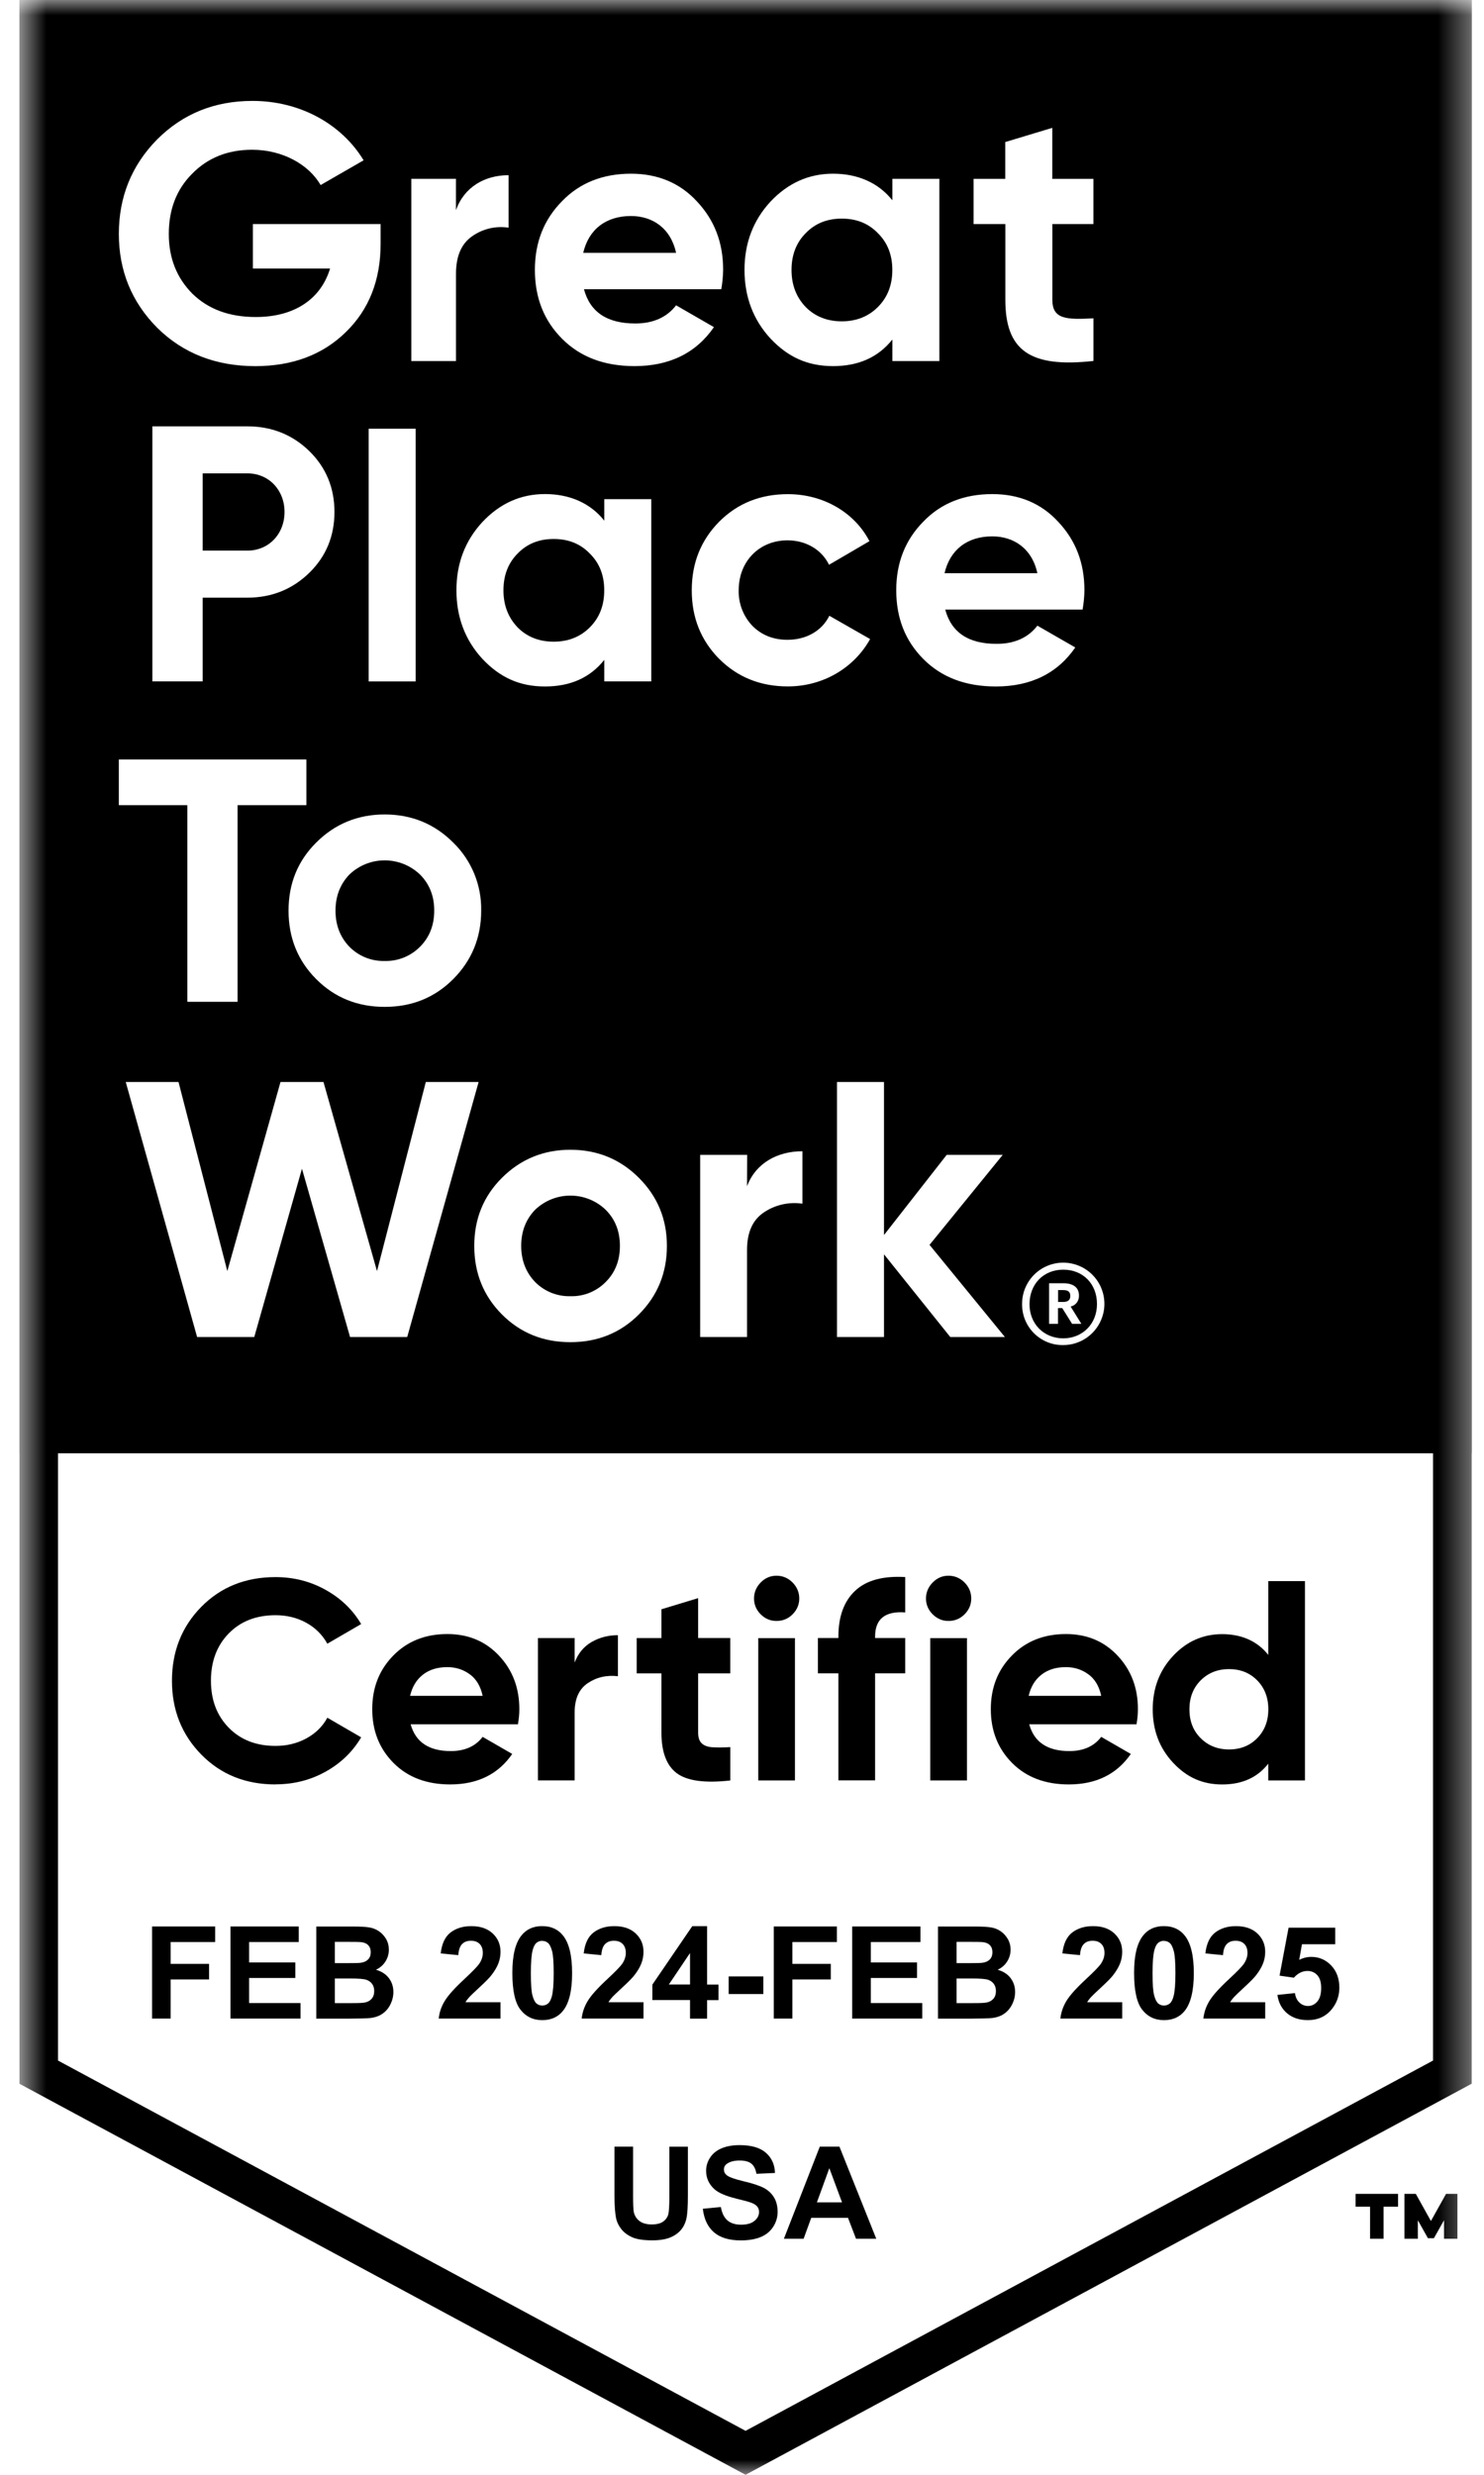
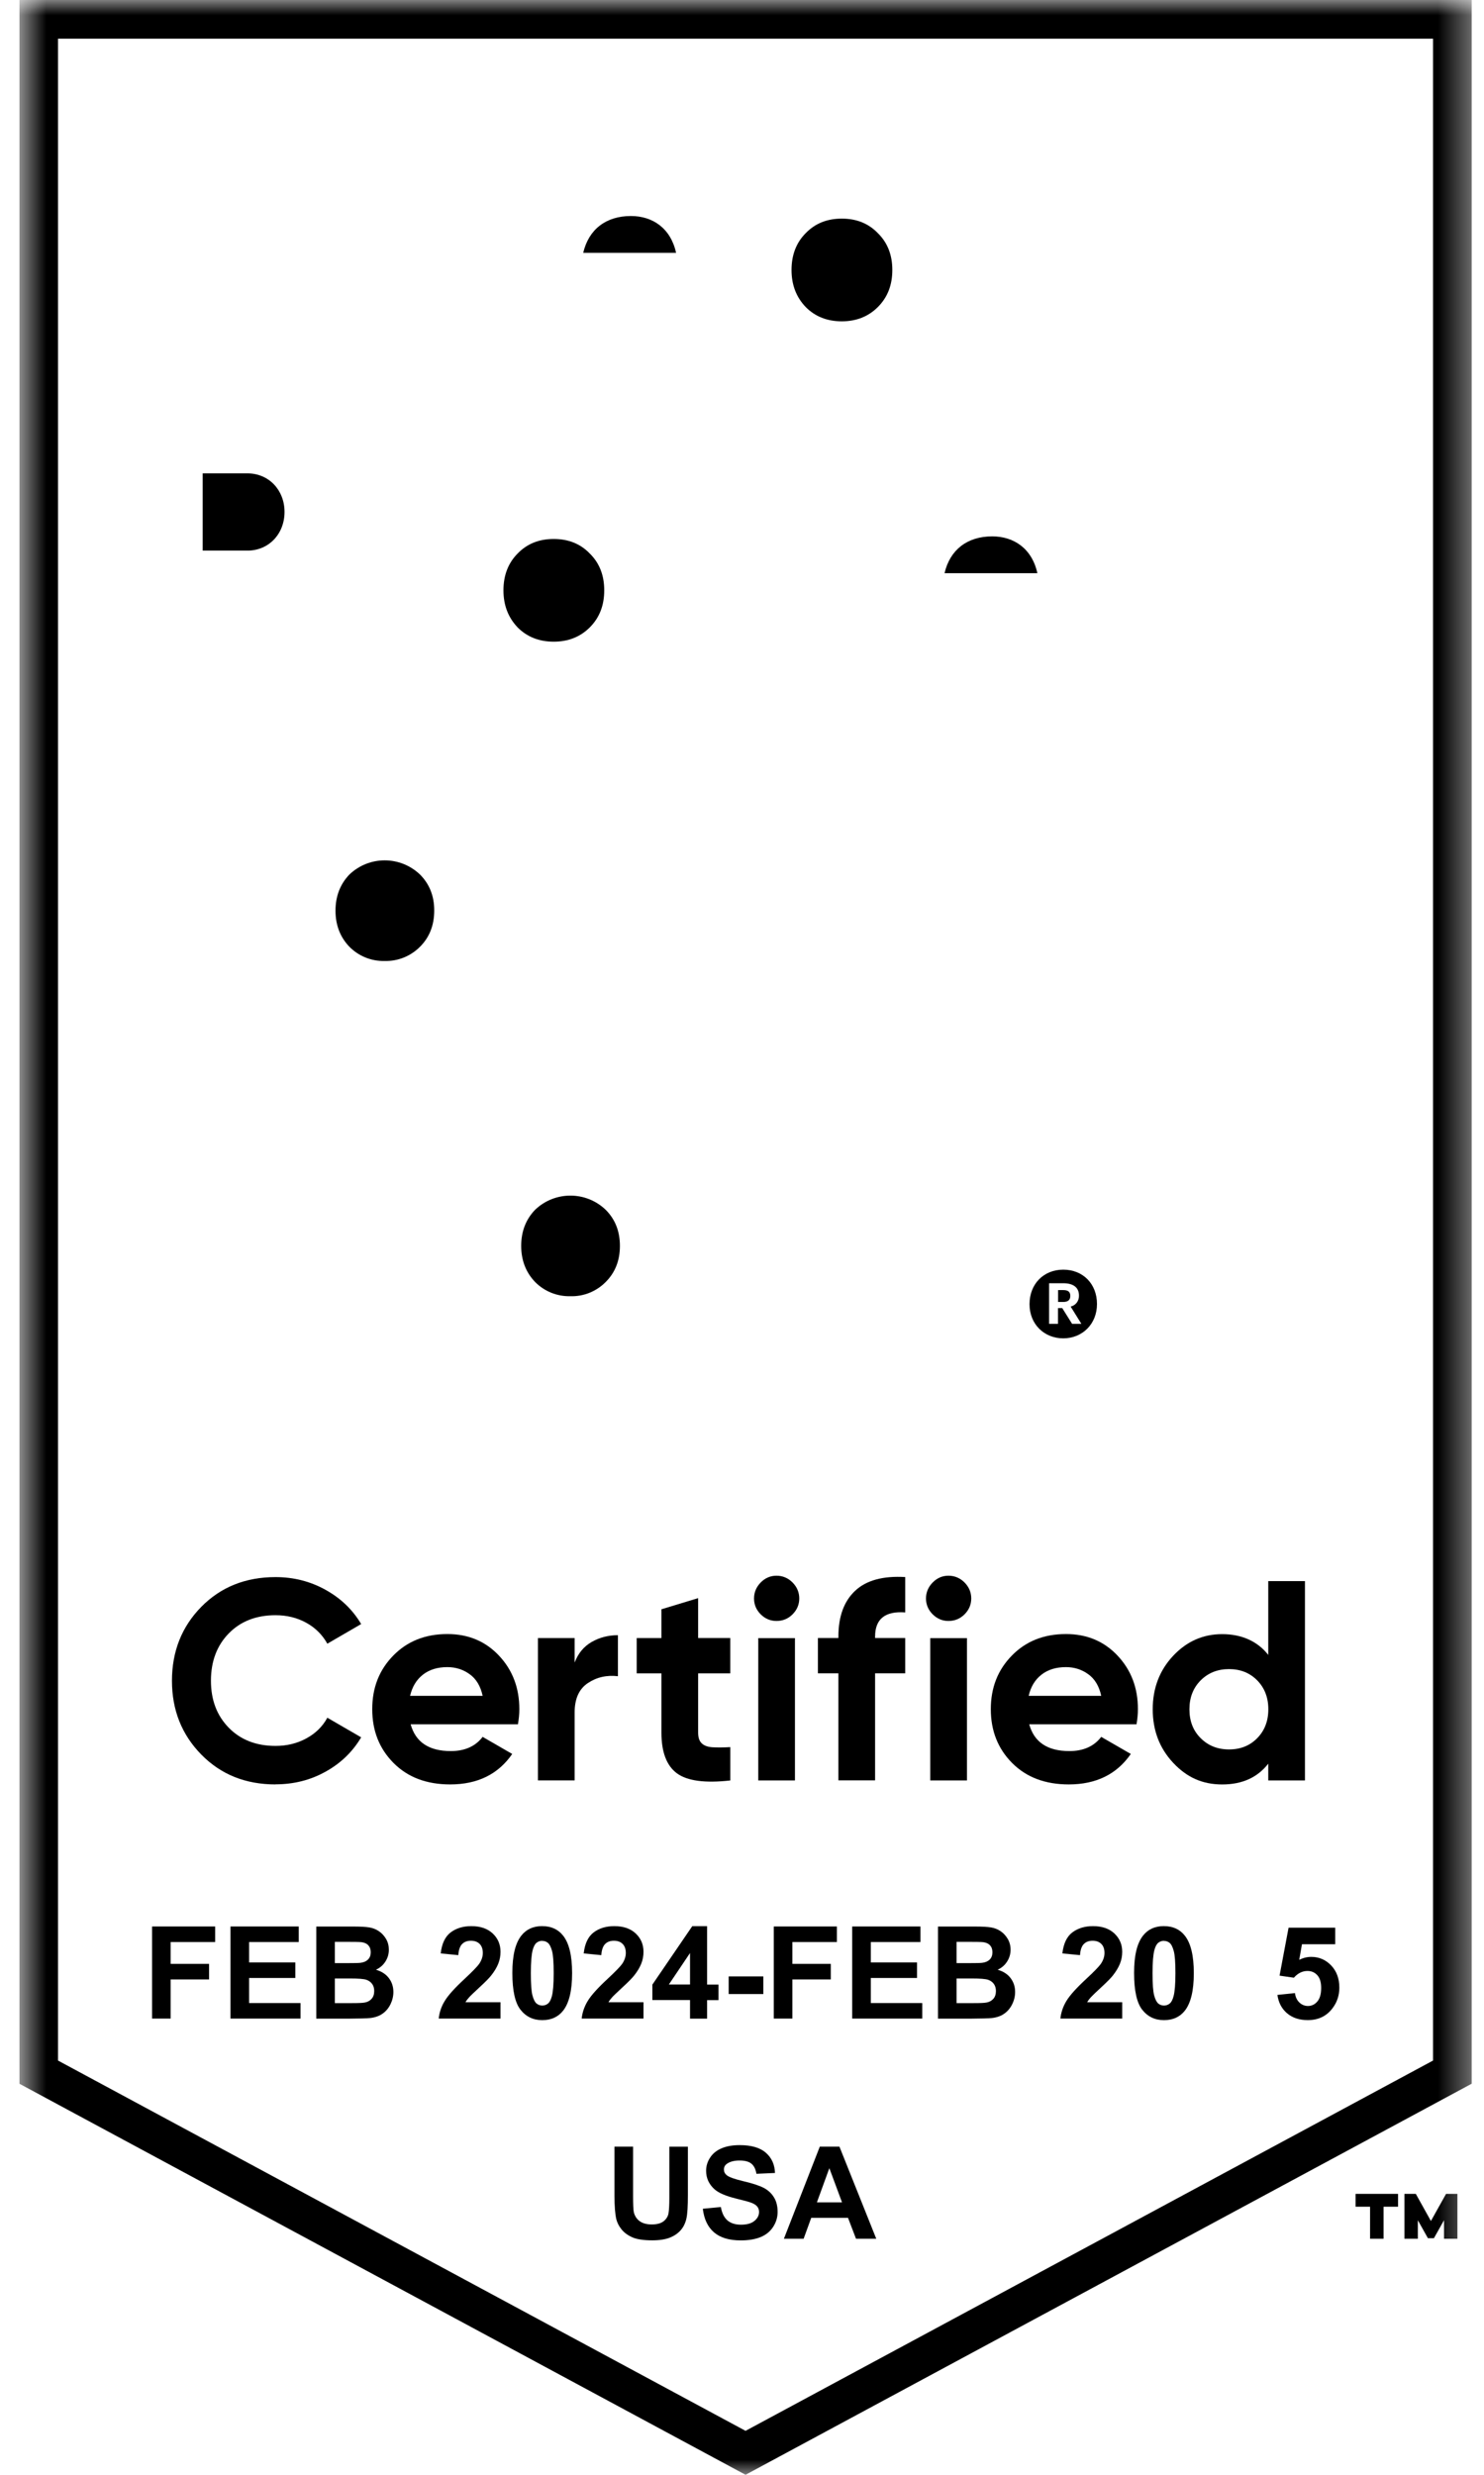
<svg xmlns="http://www.w3.org/2000/svg" width="48" height="80" viewBox="0 0 48 80" fill="none">
  <g clip-path="url(#clip0_2232_938)">
    <mask id="mask0_2232_938" style="mask-type:luminance" maskUnits="userSpaceOnUse" x="0" y="0" width="48" height="80">
      <path d="M47.625 0H0.625V80H47.625V0Z" fill="white" style="fill:white;fill-opacity:1;" />
    </mask>
    <g mask="url(#mask0_2232_938)">
      <path d="M46.352 1.251V66.609L24.115 78.579L1.876 66.609V1.251H46.352ZM47.603 0H0.625V67.357L24.115 80L47.603 67.357V0Z" fill="#333333" style="fill:#333333;fill:color(display-p3 0.2 0.2 0.2);fill-opacity:1;" />
      <path d="M20.408 6.983C21.105 6.983 21.692 7.372 21.868 8.173H18.864C19.041 7.419 19.595 6.983 20.408 6.983Z" fill="#333333" style="fill:#333333;fill:color(display-p3 0.2 0.2 0.2);fill-opacity:1;" />
      <path d="M27.227 10.387C27.696 10.387 28.085 10.234 28.393 9.927C28.712 9.608 28.862 9.21 28.862 8.726C28.862 8.243 28.709 7.846 28.393 7.536C28.087 7.219 27.699 7.067 27.227 7.067C26.754 7.067 26.367 7.221 26.062 7.536C25.755 7.843 25.602 8.242 25.602 8.726C25.602 9.211 25.755 9.607 26.062 9.927C26.367 10.234 26.756 10.387 27.227 10.387Z" fill="#333333" style="fill:#333333;fill:color(display-p3 0.2 0.2 0.2);fill-opacity:1;" />
      <path d="M8.002 17.799C8.698 17.799 9.203 17.256 9.203 16.549C9.203 15.842 8.696 15.302 8.002 15.302H6.556V17.799H8.002Z" fill="#333333" style="fill:#333333;fill:color(display-p3 0.2 0.2 0.2);fill-opacity:1;" />
      <path d="M17.909 20.743C18.378 20.743 18.767 20.589 19.075 20.283C19.394 19.964 19.544 19.565 19.544 19.082C19.544 18.599 19.391 18.202 19.075 17.892C18.769 17.575 18.381 17.423 17.909 17.423C17.437 17.423 17.049 17.576 16.744 17.892C16.438 18.199 16.284 18.597 16.284 19.082C16.284 19.567 16.438 19.962 16.744 20.283C17.049 20.589 17.438 20.743 17.909 20.743Z" fill="#333333" style="fill:#333333;fill:color(display-p3 0.2 0.2 0.2);fill-opacity:1;" />
      <path d="M33.554 18.529C33.378 17.728 32.791 17.339 32.094 17.339C31.281 17.339 30.727 17.775 30.551 18.529H33.554Z" fill="#333333" style="fill:#333333;fill:color(display-p3 0.2 0.2 0.2);fill-opacity:1;" />
      <path d="M12.443 31.064C12.871 31.076 13.284 30.909 13.586 30.604C13.892 30.298 14.044 29.909 14.045 29.438C14.047 28.967 13.892 28.578 13.586 28.271C12.946 27.659 11.939 27.659 11.3 28.271C11.006 28.578 10.852 28.967 10.852 29.438C10.852 29.909 11.006 30.298 11.3 30.604C11.601 30.909 12.014 31.076 12.443 31.064Z" fill="#333333" style="fill:#333333;fill:color(display-p3 0.2 0.2 0.2);fill-opacity:1;" />
      <path d="M18.45 41.901C18.879 41.914 19.291 41.746 19.592 41.441C19.898 41.135 20.051 40.747 20.051 40.275C20.051 39.803 19.898 39.415 19.592 39.109C18.954 38.496 17.945 38.496 17.306 39.109C17.012 39.415 16.858 39.803 16.858 40.273C16.858 40.744 17.012 41.133 17.306 41.44C17.607 41.746 18.022 41.912 18.45 41.901Z" fill="#333333" style="fill:#333333;fill:color(display-p3 0.2 0.2 0.2);fill-opacity:1;" />
      <path d="M34.619 41.895C34.619 42.022 34.541 42.087 34.391 42.087H34.224V41.703H34.391C34.535 41.703 34.619 41.751 34.619 41.889V41.895Z" fill="#333333" style="fill:#333333;fill:color(display-p3 0.2 0.2 0.2);fill-opacity:1;" />
      <path fill-rule="evenodd" clip-rule="evenodd" d="M34.391 41.043C35.027 41.043 35.482 41.5 35.482 42.153C35.482 42.808 35.002 43.263 34.391 43.263C33.78 43.263 33.3 42.813 33.3 42.159C33.3 41.506 33.755 41.043 34.391 41.043ZM34.396 41.482H33.933V42.794H34.221V42.285H34.358L34.677 42.794H34.977L34.63 42.236C34.793 42.2 34.905 42.051 34.899 41.884V41.878C34.899 41.609 34.702 41.482 34.396 41.482Z" fill="#333333" style="fill:#333333;fill:color(display-p3 0.2 0.2 0.2);fill-opacity:1;" />
-       <path fill-rule="evenodd" clip-rule="evenodd" d="M0.625 0H47.603V46.978H0.625V0ZM11.181 10.74C11.934 10.012 12.311 9.056 12.311 7.879V7.244H8.18V8.681H10.676C10.38 9.66 9.533 10.248 8.273 10.248C7.425 10.248 6.742 10.001 6.223 9.494C5.719 8.986 5.46 8.351 5.46 7.562C5.46 6.772 5.707 6.125 6.213 5.618C6.72 5.1 7.367 4.841 8.157 4.841C9.134 4.841 9.982 5.312 10.371 5.982L11.761 5.182C11.054 4.015 9.711 3.262 8.168 3.262C6.942 3.262 5.918 3.673 5.081 4.509C4.256 5.346 3.844 6.369 3.844 7.56C3.844 8.751 4.257 9.763 5.089 10.6C5.927 11.425 6.987 11.836 8.26 11.836C9.452 11.836 10.434 11.471 11.181 10.74ZM14.748 6.794C15.016 6.04 15.687 5.663 16.45 5.663V7.36C16.033 7.296 15.607 7.397 15.263 7.643C14.916 7.89 14.749 8.289 14.749 8.856V11.671H13.304V5.781H14.748V6.794ZM20.548 10.457C19.642 10.457 19.088 10.093 18.888 9.35V9.349H23.33C23.366 9.142 23.386 8.934 23.39 8.725C23.39 7.841 23.108 7.111 22.542 6.511C21.988 5.909 21.269 5.615 20.409 5.615C19.502 5.615 18.749 5.91 18.172 6.511C17.595 7.099 17.301 7.829 17.301 8.725C17.301 9.621 17.592 10.362 18.181 10.951C18.769 11.541 19.548 11.835 20.525 11.835C21.655 11.835 22.515 11.411 23.092 10.575L21.868 9.869C21.573 10.257 21.125 10.457 20.548 10.457ZM28.864 5.781H30.384V11.671H28.864V10.975C28.404 11.552 27.768 11.835 26.944 11.835C26.119 11.835 25.483 11.541 24.917 10.939C24.364 10.338 24.081 9.596 24.081 8.725C24.081 7.854 24.364 7.122 24.917 6.522C25.483 5.921 26.154 5.615 26.944 5.615C27.733 5.615 28.404 5.898 28.864 6.475V5.781ZM34.038 7.243H35.367V5.782H34.036V4.133L32.515 4.592V5.782H31.491V7.243H32.518V9.688C32.518 11.302 33.282 11.902 35.368 11.668V10.29C34.497 10.335 34.038 10.326 34.038 9.69V7.243ZM8.002 13.782C8.792 13.782 9.462 14.054 10.005 14.582C10.546 15.112 10.818 15.772 10.818 16.549C10.818 17.326 10.548 17.986 10.005 18.516C9.462 19.046 8.792 19.32 8.002 19.32H6.556V22.026H4.928V13.782H8.002ZM11.925 13.858H13.445V22.028H11.925V13.858ZM19.546 16.136H21.066V22.026H19.546V21.331C19.087 21.908 18.45 22.191 17.626 22.191C16.802 22.191 16.166 21.897 15.6 21.295C15.046 20.694 14.763 19.951 14.763 19.081C14.763 18.21 15.046 17.478 15.6 16.878C16.166 16.277 16.836 15.971 17.626 15.971C18.416 15.971 19.087 16.254 19.546 16.831V16.136ZM22.375 19.082C22.375 19.966 22.67 20.696 23.258 21.296L23.257 21.293C23.857 21.895 24.603 22.189 25.483 22.189C26.625 22.189 27.627 21.589 28.144 20.658L26.825 19.905C26.589 20.388 26.084 20.682 25.471 20.682C25.011 20.682 24.634 20.529 24.34 20.235C24.043 19.925 23.882 19.509 23.893 19.081C23.893 18.138 24.565 17.467 25.472 17.467C26.073 17.467 26.581 17.773 26.815 18.257L28.122 17.494C27.639 16.562 26.628 15.974 25.485 15.974C24.601 15.974 23.859 16.266 23.258 16.868C22.669 17.468 22.375 18.199 22.375 19.082ZM30.574 19.706C30.774 20.449 31.328 20.813 32.235 20.813C32.812 20.813 33.259 20.613 33.554 20.225L34.78 20.93C34.203 21.767 33.343 22.191 32.213 22.191C31.236 22.191 30.457 21.897 29.869 21.307C29.28 20.718 28.989 19.977 28.989 19.081C28.989 18.185 29.283 17.454 29.861 16.866C30.435 16.265 31.189 15.972 32.096 15.972C32.956 15.972 33.675 16.266 34.228 16.868C34.794 17.468 35.076 18.199 35.076 19.082C35.073 19.292 35.052 19.5 35.016 19.706H30.574ZM9.911 26.028V24.55H3.844V26.028H6.059V32.384H7.685V26.028H9.911ZM12.443 32.548C11.572 32.548 10.829 32.254 10.229 31.652C9.628 31.05 9.333 30.309 9.333 29.438C9.333 28.567 9.627 27.835 10.229 27.235C10.831 26.634 11.572 26.328 12.443 26.328C13.314 26.328 14.056 26.634 14.657 27.235C15.251 27.812 15.579 28.609 15.564 29.438C15.564 30.309 15.257 31.052 14.657 31.652C14.056 32.254 13.315 32.548 12.443 32.548ZM4.067 34.976L6.376 43.221H8.224L9.767 37.78L11.323 43.221H13.171L15.481 34.976H13.773L12.194 41.09L10.463 34.976H9.073L7.353 41.09L5.774 34.976H4.067ZM18.45 43.387C17.578 43.387 16.836 43.093 16.236 42.491C15.636 41.889 15.34 41.148 15.34 40.277C15.34 39.406 15.634 38.674 16.236 38.074C16.838 37.473 17.579 37.167 18.45 37.167C19.321 37.167 20.064 37.473 20.664 38.074C21.265 38.674 21.571 39.403 21.571 40.277C21.571 41.151 21.265 41.89 20.664 42.491C20.064 43.091 19.323 43.387 18.45 43.387ZM25.954 37.215C25.153 37.215 24.447 37.592 24.163 38.346L24.167 37.333H22.647V43.221H24.163V40.407C24.163 39.839 24.34 39.44 24.706 39.193C25.072 38.946 25.517 38.846 25.954 38.91V37.215ZM32.504 43.221H30.737L28.593 40.547V43.221H27.073V34.976H28.593V39.923L30.62 37.333H32.433L30.066 40.241L32.504 43.221ZM33.872 40.921C33.375 41.13 33.054 41.62 33.059 42.159C33.057 42.513 33.196 42.852 33.447 43.101C33.698 43.349 34.038 43.487 34.391 43.481C34.93 43.481 35.417 43.154 35.621 42.655C35.828 42.156 35.711 41.582 35.328 41.202C34.944 40.822 34.369 40.711 33.872 40.921Z" fill="#333333" style="fill:#333333;fill:color(display-p3 0.2 0.2 0.2);fill-opacity:1;" />
      <path d="M45.22 71.334H44.751V72.37H44.315V71.334H43.846V70.918H45.22V71.334ZM47.14 72.37H46.707V71.771L46.38 72.352H46.186L45.86 71.771V72.37H45.426V70.918H45.794L46.283 71.796L46.773 70.918H47.14V72.37Z" fill="#333333" style="fill:#333333;fill:color(display-p3 0.2 0.2 0.2);fill-opacity:1;" />
      <path d="M19.877 69.393H20.477V71.005C20.477 71.261 20.485 71.427 20.499 71.502C20.526 71.624 20.586 71.721 20.683 71.796C20.78 71.869 20.912 71.907 21.081 71.907C21.249 71.907 21.379 71.872 21.467 71.802C21.553 71.732 21.606 71.647 21.623 71.546C21.64 71.444 21.65 71.275 21.65 71.041V69.394H22.25V70.958C22.25 71.316 22.235 71.567 22.202 71.715C22.169 71.862 22.109 71.987 22.022 72.088C21.934 72.19 21.819 72.271 21.672 72.331C21.526 72.39 21.334 72.421 21.099 72.421C20.815 72.421 20.599 72.388 20.452 72.323C20.305 72.257 20.189 72.173 20.103 72.066C20.019 71.962 19.963 71.852 19.934 71.736C19.895 71.566 19.875 71.314 19.875 70.981V69.393H19.877Z" fill="#333333" style="fill:#333333;fill:color(display-p3 0.2 0.2 0.2);fill-opacity:1;" />
      <path d="M22.731 71.4L23.316 71.344C23.351 71.541 23.423 71.685 23.53 71.777C23.638 71.869 23.784 71.915 23.967 71.915C24.161 71.915 24.306 71.874 24.404 71.791C24.503 71.71 24.552 71.613 24.552 71.503C24.552 71.433 24.531 71.374 24.489 71.324C24.448 71.274 24.375 71.231 24.273 71.195C24.203 71.17 24.042 71.128 23.792 71.066C23.47 70.986 23.243 70.887 23.113 70.772C22.93 70.608 22.839 70.409 22.839 70.173C22.839 70.021 22.881 69.879 22.968 69.748C23.053 69.616 23.177 69.514 23.34 69.446C23.501 69.377 23.696 69.343 23.926 69.343C24.3 69.343 24.581 69.424 24.77 69.588C24.96 69.752 25.058 69.971 25.067 70.243L24.467 70.27C24.441 70.117 24.386 70.007 24.301 69.94C24.217 69.873 24.09 69.84 23.92 69.84C23.749 69.84 23.609 69.876 23.51 69.948C23.446 69.993 23.415 70.055 23.415 70.132C23.415 70.203 23.444 70.263 23.504 70.314C23.581 70.378 23.763 70.443 24.056 70.512C24.348 70.581 24.564 70.653 24.705 70.726C24.845 70.8 24.955 70.901 25.033 71.03C25.113 71.158 25.152 71.316 25.152 71.503C25.152 71.674 25.105 71.833 25.01 71.982C24.914 72.13 24.781 72.241 24.608 72.313C24.434 72.385 24.218 72.423 23.96 72.423C23.584 72.423 23.296 72.335 23.094 72.162C22.892 71.988 22.772 71.735 22.733 71.402L22.731 71.4Z" fill="#333333" style="fill:#333333;fill:color(display-p3 0.2 0.2 0.2);fill-opacity:1;" />
      <path d="M28.342 72.37H27.688L27.429 71.694H26.239L25.993 72.37H25.355L26.516 69.393H27.152L28.343 72.37H28.342ZM27.235 71.192L26.825 70.088L26.423 71.192H27.235Z" fill="#333333" style="fill:#333333;fill:color(display-p3 0.2 0.2 0.2);fill-opacity:1;" />
      <path d="M4.919 65.252V62.275H6.959V62.778H5.519V63.484H6.762V63.987H5.519V65.252H4.919Z" fill="#333333" style="fill:#333333;fill:color(display-p3 0.2 0.2 0.2);fill-opacity:1;" />
      <path d="M7.455 65.252V62.275H9.663V62.778H8.057V63.438H9.552V63.94H8.057V64.75H9.721V65.252H7.457H7.455Z" fill="#333333" style="fill:#333333;fill:color(display-p3 0.2 0.2 0.2);fill-opacity:1;" />
      <path d="M10.23 62.277H11.42C11.656 62.277 11.832 62.286 11.947 62.306C12.063 62.325 12.166 62.367 12.258 62.43C12.349 62.492 12.426 62.575 12.487 62.678C12.548 62.782 12.577 62.899 12.577 63.027C12.577 63.166 12.54 63.294 12.465 63.41C12.39 63.528 12.288 63.614 12.16 63.673C12.341 63.726 12.48 63.815 12.577 63.943C12.674 64.07 12.724 64.22 12.724 64.392C12.724 64.528 12.693 64.659 12.631 64.788C12.568 64.916 12.482 65.018 12.373 65.094C12.263 65.171 12.129 65.218 11.969 65.235C11.869 65.246 11.627 65.252 11.244 65.255H10.23V62.278V62.277ZM10.831 62.772V63.46H11.225C11.46 63.46 11.605 63.457 11.661 63.449C11.764 63.437 11.844 63.402 11.903 63.343C11.963 63.284 11.991 63.207 11.991 63.11C11.991 63.013 11.966 62.943 11.915 62.886C11.863 62.829 11.788 62.794 11.688 62.782C11.628 62.775 11.456 62.772 11.173 62.772H10.828H10.831ZM10.831 63.956V64.752H11.387C11.603 64.752 11.741 64.746 11.8 64.733C11.889 64.717 11.963 64.677 12.019 64.614C12.075 64.552 12.104 64.467 12.104 64.361C12.104 64.272 12.082 64.195 12.038 64.134C11.994 64.073 11.932 64.026 11.85 63.998C11.769 63.97 11.591 63.956 11.317 63.956H10.832H10.831Z" fill="#333333" style="fill:#333333;fill:color(display-p3 0.2 0.2 0.2);fill-opacity:1;" />
      <path d="M16.189 64.722V65.252H14.19C14.211 65.052 14.275 64.861 14.385 64.683C14.493 64.503 14.707 64.265 15.026 63.97C15.282 63.731 15.44 63.568 15.5 63.482C15.578 63.365 15.617 63.247 15.617 63.133C15.617 63.007 15.583 62.908 15.514 62.839C15.445 62.77 15.351 62.736 15.231 62.736C15.11 62.736 15.017 62.772 14.946 62.844C14.876 62.916 14.835 63.035 14.824 63.202L14.255 63.146C14.29 62.831 14.396 62.606 14.574 62.469C14.752 62.333 14.976 62.264 15.245 62.264C15.539 62.264 15.77 62.344 15.938 62.502C16.105 62.66 16.189 62.856 16.189 63.093C16.189 63.227 16.166 63.354 16.117 63.476C16.069 63.598 15.994 63.724 15.889 63.857C15.82 63.945 15.695 64.071 15.515 64.237C15.336 64.403 15.221 64.512 15.173 64.566C15.124 64.619 15.085 64.672 15.056 64.724H16.189V64.722Z" fill="#333333" style="fill:#333333;fill:color(display-p3 0.2 0.2 0.2);fill-opacity:1;" />
      <path d="M17.539 62.264C17.826 62.264 18.053 62.367 18.214 62.572C18.408 62.816 18.505 63.219 18.505 63.784C18.505 64.348 18.408 64.752 18.212 64.999C18.051 65.202 17.826 65.303 17.539 65.303C17.251 65.303 17.015 65.193 16.838 64.969C16.661 64.747 16.572 64.35 16.572 63.778C16.572 63.205 16.669 62.814 16.865 62.567C17.026 62.364 17.251 62.263 17.539 62.263V62.264ZM17.539 62.738C17.47 62.738 17.407 62.76 17.354 62.803C17.299 62.847 17.259 62.927 17.229 63.04C17.19 63.187 17.17 63.435 17.17 63.785C17.17 64.136 17.187 64.375 17.223 64.505C17.257 64.634 17.302 64.722 17.356 64.766C17.409 64.81 17.47 64.831 17.54 64.831C17.61 64.831 17.67 64.81 17.725 64.766C17.779 64.722 17.82 64.642 17.85 64.53C17.889 64.383 17.909 64.135 17.909 63.787C17.909 63.438 17.892 63.197 17.856 63.068C17.82 62.938 17.776 62.85 17.723 62.806C17.67 62.763 17.609 62.741 17.54 62.741L17.539 62.738Z" fill="#333333" style="fill:#333333;fill:color(display-p3 0.2 0.2 0.2);fill-opacity:1;" />
      <path d="M20.814 64.722V65.252H18.814C18.836 65.052 18.901 64.861 19.01 64.683C19.118 64.503 19.332 64.265 19.651 63.97C19.907 63.731 20.065 63.568 20.125 63.482C20.203 63.365 20.242 63.247 20.242 63.133C20.242 63.007 20.208 62.908 20.139 62.839C20.07 62.77 19.976 62.736 19.856 62.736C19.735 62.736 19.642 62.772 19.571 62.844C19.501 62.916 19.46 63.035 19.449 63.202L18.88 63.146C18.915 62.831 19.021 62.606 19.199 62.469C19.377 62.333 19.601 62.264 19.87 62.264C20.164 62.264 20.395 62.344 20.563 62.502C20.73 62.66 20.814 62.856 20.814 63.093C20.814 63.227 20.791 63.354 20.742 63.476C20.694 63.598 20.619 63.724 20.514 63.857C20.445 63.945 20.32 64.071 20.14 64.237C19.961 64.403 19.846 64.512 19.798 64.566C19.75 64.619 19.71 64.672 19.681 64.724H20.814V64.722Z" fill="#333333" style="fill:#333333;fill:color(display-p3 0.2 0.2 0.2);fill-opacity:1;" />
      <path d="M22.319 65.252V64.653H21.101V64.154L22.392 62.264H22.871V64.153H23.24V64.655H22.871V65.254H22.319V65.252ZM22.319 64.151V63.133L21.634 64.151H22.319Z" fill="#333333" style="fill:#333333;fill:color(display-p3 0.2 0.2 0.2);fill-opacity:1;" />
      <path d="M23.569 64.459V63.889H24.69V64.459H23.569Z" fill="#333333" style="fill:#333333;fill:color(display-p3 0.2 0.2 0.2);fill-opacity:1;" />
      <path d="M25.028 65.252V62.275H27.069V62.778H25.629V63.484H26.872V63.987H25.629V65.252H25.028Z" fill="#333333" style="fill:#333333;fill:color(display-p3 0.2 0.2 0.2);fill-opacity:1;" />
      <path d="M27.564 65.252V62.275H29.772V62.778H28.166V63.438H29.661V63.94H28.166V64.75H29.83V65.252H27.566H27.564Z" fill="#333333" style="fill:#333333;fill:color(display-p3 0.2 0.2 0.2);fill-opacity:1;" />
      <path d="M30.34 62.277H31.53C31.766 62.277 31.941 62.286 32.057 62.306C32.172 62.325 32.276 62.367 32.368 62.43C32.459 62.492 32.535 62.575 32.596 62.678C32.657 62.782 32.687 62.899 32.687 63.027C32.687 63.166 32.649 63.294 32.574 63.41C32.499 63.528 32.398 63.614 32.269 63.673C32.451 63.726 32.59 63.815 32.687 63.943C32.784 64.07 32.834 64.22 32.834 64.392C32.834 64.528 32.803 64.659 32.74 64.788C32.677 64.916 32.591 65.018 32.482 65.094C32.373 65.171 32.238 65.218 32.079 65.235C31.979 65.246 31.736 65.252 31.353 65.255H30.34V62.278V62.277ZM30.94 62.772V63.46H31.334C31.569 63.46 31.714 63.457 31.77 63.449C31.874 63.437 31.953 63.402 32.013 63.343C32.072 63.284 32.1 63.207 32.1 63.11C32.1 63.013 32.075 62.943 32.024 62.886C31.972 62.829 31.897 62.794 31.797 62.782C31.738 62.775 31.566 62.772 31.283 62.772H30.937H30.94ZM30.94 63.956V64.752H31.497C31.713 64.752 31.85 64.746 31.91 64.733C31.999 64.717 32.072 64.677 32.129 64.614C32.185 64.552 32.213 64.467 32.213 64.361C32.213 64.272 32.191 64.195 32.147 64.134C32.104 64.073 32.041 64.026 31.96 63.998C31.878 63.97 31.7 63.956 31.427 63.956H30.942H30.94Z" fill="#333333" style="fill:#333333;fill:color(display-p3 0.2 0.2 0.2);fill-opacity:1;" />
      <path d="M36.298 64.722V65.252H34.298C34.32 65.052 34.384 64.861 34.493 64.683C34.601 64.503 34.815 64.265 35.134 63.97C35.391 63.731 35.549 63.568 35.608 63.482C35.686 63.365 35.725 63.247 35.725 63.133C35.725 63.007 35.691 62.908 35.622 62.839C35.553 62.77 35.459 62.736 35.339 62.736C35.219 62.736 35.125 62.772 35.055 62.844C34.984 62.916 34.944 63.035 34.933 63.202L34.363 63.146C34.398 62.831 34.504 62.606 34.682 62.469C34.861 62.333 35.084 62.264 35.353 62.264C35.647 62.264 35.879 62.344 36.046 62.502C36.213 62.66 36.298 62.856 36.298 63.093C36.298 63.227 36.274 63.354 36.226 63.476C36.177 63.598 36.102 63.724 35.998 63.857C35.929 63.945 35.803 64.071 35.624 64.237C35.444 64.403 35.33 64.512 35.281 64.566C35.233 64.619 35.194 64.672 35.164 64.724H36.298V64.722Z" fill="#333333" style="fill:#333333;fill:color(display-p3 0.2 0.2 0.2);fill-opacity:1;" />
      <path d="M37.648 62.264C37.936 62.264 38.162 62.367 38.323 62.572C38.517 62.816 38.614 63.219 38.614 63.784C38.614 64.348 38.517 64.752 38.322 64.999C38.161 65.202 37.936 65.303 37.648 65.303C37.36 65.303 37.124 65.193 36.947 64.969C36.771 64.747 36.682 64.35 36.682 63.778C36.682 63.205 36.779 62.814 36.974 62.567C37.135 62.364 37.36 62.263 37.648 62.263V62.264ZM37.648 62.738C37.579 62.738 37.517 62.76 37.463 62.803C37.409 62.847 37.368 62.927 37.338 63.04C37.299 63.187 37.279 63.435 37.279 63.785C37.279 64.136 37.296 64.375 37.332 64.505C37.367 64.634 37.412 64.722 37.465 64.766C37.518 64.81 37.579 64.831 37.65 64.831C37.72 64.831 37.779 64.81 37.834 64.766C37.889 64.722 37.929 64.642 37.959 64.53C37.998 64.383 38.019 64.135 38.019 63.787C38.019 63.438 38.001 63.197 37.965 63.068C37.929 62.938 37.886 62.85 37.832 62.806C37.779 62.763 37.718 62.741 37.65 62.741L37.648 62.738Z" fill="#333333" style="fill:#333333;fill:color(display-p3 0.2 0.2 0.2);fill-opacity:1;" />
-       <path d="M40.923 64.722V65.252H38.923C38.945 65.052 39.009 64.861 39.118 64.683C39.226 64.503 39.44 64.265 39.759 63.97C40.016 63.731 40.174 63.568 40.233 63.482C40.311 63.365 40.35 63.247 40.35 63.133C40.35 63.007 40.316 62.908 40.247 62.839C40.178 62.77 40.084 62.736 39.964 62.736C39.844 62.736 39.75 62.772 39.68 62.844C39.609 62.916 39.569 63.035 39.558 63.202L38.988 63.146C39.023 62.831 39.129 62.606 39.307 62.469C39.486 62.333 39.709 62.264 39.978 62.264C40.272 62.264 40.504 62.344 40.671 62.502C40.838 62.66 40.923 62.856 40.923 63.093C40.923 63.227 40.899 63.354 40.851 63.476C40.802 63.598 40.727 63.724 40.623 63.857C40.554 63.945 40.428 64.071 40.249 64.237C40.069 64.403 39.955 64.512 39.906 64.566C39.858 64.619 39.819 64.672 39.789 64.724H40.923V64.722Z" fill="#333333" style="fill:#333333;fill:color(display-p3 0.2 0.2 0.2);fill-opacity:1;" />
      <path d="M41.316 64.487L41.886 64.428C41.901 64.556 41.95 64.658 42.029 64.733C42.109 64.808 42.201 64.845 42.306 64.845C42.425 64.845 42.527 64.797 42.609 64.7C42.692 64.603 42.733 64.458 42.733 64.262C42.733 64.079 42.692 63.942 42.609 63.851C42.528 63.76 42.42 63.713 42.291 63.713C42.126 63.713 41.979 63.785 41.85 63.931L41.387 63.864L41.679 62.314H43.188V62.849H42.112L42.023 63.354C42.15 63.29 42.28 63.258 42.413 63.258C42.666 63.258 42.88 63.351 43.057 63.535C43.233 63.72 43.321 63.959 43.321 64.251C43.321 64.497 43.251 64.716 43.108 64.908C42.914 65.171 42.645 65.302 42.301 65.302C42.026 65.302 41.803 65.228 41.629 65.08C41.456 64.933 41.352 64.734 41.318 64.486L41.316 64.487Z" fill="#333333" style="fill:#333333;fill:color(display-p3 0.2 0.2 0.2);fill-opacity:1;" />
      <path d="M8.912 57.683C7.942 57.683 7.142 57.361 6.51 56.717C5.878 56.072 5.562 55.278 5.562 54.332C5.562 53.386 5.878 52.586 6.51 51.943C7.142 51.302 7.942 50.981 8.912 50.981C9.495 50.981 10.033 51.117 10.527 51.391C11.021 51.664 11.406 52.033 11.682 52.499L10.588 53.134C10.428 52.847 10.202 52.62 9.906 52.457C9.611 52.295 9.281 52.213 8.912 52.213C8.286 52.213 7.781 52.41 7.398 52.803C7.015 53.195 6.823 53.705 6.823 54.33C6.823 54.956 7.015 55.456 7.398 55.849C7.781 56.241 8.286 56.438 8.912 56.438C9.281 56.438 9.612 56.357 9.911 56.194C10.208 56.032 10.435 55.81 10.588 55.527L11.682 56.161C11.406 56.627 11.023 56.998 10.532 57.27C10.041 57.544 9.501 57.68 8.912 57.68V57.683Z" fill="#333333" style="fill:#333333;fill:color(display-p3 0.2 0.2 0.2);fill-opacity:1;" />
      <path d="M13.283 55.741C13.443 56.318 13.876 56.605 14.581 56.605C15.034 56.605 15.378 56.452 15.611 56.146L16.568 56.698C16.115 57.354 15.446 57.683 14.562 57.683C13.801 57.683 13.191 57.453 12.731 56.992C12.271 56.53 12.04 55.952 12.04 55.251C12.04 54.551 12.267 53.98 12.722 53.516C13.175 53.053 13.758 52.822 14.47 52.822C15.145 52.822 15.702 53.054 16.14 53.52C16.579 53.986 16.798 54.563 16.798 55.251C16.798 55.405 16.782 55.567 16.753 55.739H13.283V55.741ZM13.264 54.82H15.611C15.544 54.507 15.405 54.274 15.192 54.121C14.981 53.968 14.74 53.891 14.47 53.891C14.151 53.891 13.887 53.972 13.679 54.135C13.471 54.298 13.332 54.526 13.264 54.821V54.82Z" fill="#333333" style="fill:#333333;fill:color(display-p3 0.2 0.2 0.2);fill-opacity:1;" />
      <path d="M18.587 53.743C18.698 53.449 18.88 53.227 19.134 53.08C19.389 52.933 19.672 52.859 19.987 52.859V54.185C19.624 54.143 19.302 54.216 19.016 54.406C18.73 54.596 18.587 54.912 18.587 55.353V57.553H17.4V52.951H18.587V53.743Z" fill="#333333" style="fill:#333333;fill:color(display-p3 0.2 0.2 0.2);fill-opacity:1;" />
      <path d="M23.621 54.093H22.581V56.008C22.581 56.168 22.62 56.285 22.701 56.358C22.781 56.432 22.897 56.474 23.052 56.482C23.205 56.491 23.396 56.49 23.622 56.477V57.555C22.806 57.647 22.231 57.57 21.896 57.325C21.562 57.079 21.394 56.64 21.394 56.008V54.093H20.594V52.951H21.394V52.021L22.581 51.661V52.95H23.621V54.091V54.093Z" fill="#333333" style="fill:#333333;fill:color(display-p3 0.2 0.2 0.2);fill-opacity:1;" />
      <path d="M25.116 52.399C24.919 52.399 24.748 52.327 24.604 52.184C24.461 52.04 24.389 51.869 24.389 51.672C24.389 51.475 24.461 51.303 24.604 51.156C24.748 51.009 24.919 50.936 25.116 50.936C25.313 50.936 25.491 51.009 25.636 51.156C25.78 51.303 25.852 51.475 25.852 51.672C25.852 51.869 25.78 52.038 25.636 52.184C25.493 52.327 25.319 52.399 25.116 52.399ZM24.526 57.554V52.953H25.713V57.554H24.526Z" fill="#333333" style="fill:#333333;fill:color(display-p3 0.2 0.2 0.2);fill-opacity:1;" />
      <path d="M29.28 52.123C28.63 52.074 28.305 52.334 28.305 52.904V52.95H29.28V54.091H28.305V57.551H27.118V54.091H26.455V52.95H27.118V52.904C27.118 52.254 27.299 51.76 27.661 51.422C28.022 51.084 28.563 50.937 29.28 50.98V52.121V52.123Z" fill="#333333" style="fill:#333333;fill:color(display-p3 0.2 0.2 0.2);fill-opacity:1;" />
      <path d="M30.678 52.399C30.481 52.399 30.311 52.327 30.167 52.184C30.023 52.04 29.951 51.869 29.951 51.672C29.951 51.475 30.023 51.303 30.167 51.156C30.311 51.009 30.481 50.936 30.678 50.936C30.875 50.936 31.053 51.009 31.199 51.156C31.343 51.303 31.415 51.475 31.415 51.672C31.415 51.869 31.343 52.038 31.199 52.184C31.055 52.327 30.881 52.399 30.678 52.399ZM30.089 57.554V52.953H31.276V57.554H30.089Z" fill="#333333" style="fill:#333333;fill:color(display-p3 0.2 0.2 0.2);fill-opacity:1;" />
      <path d="M33.291 55.741C33.45 56.318 33.883 56.605 34.589 56.605C35.042 56.605 35.386 56.452 35.619 56.146L36.576 56.698C36.123 57.354 35.453 57.683 34.57 57.683C33.809 57.683 33.199 57.453 32.739 56.992C32.279 56.53 32.048 55.952 32.048 55.251C32.048 54.551 32.275 53.98 32.73 53.516C33.183 53.053 33.766 52.822 34.478 52.822C35.153 52.822 35.71 53.054 36.148 53.52C36.587 53.986 36.806 54.563 36.806 55.251C36.806 55.405 36.79 55.567 36.761 55.739H33.291V55.741ZM33.272 54.82H35.619C35.552 54.507 35.413 54.274 35.2 54.121C34.989 53.968 34.748 53.891 34.478 53.891C34.159 53.891 33.895 53.972 33.687 54.135C33.478 54.298 33.339 54.526 33.272 54.821V54.82Z" fill="#333333" style="fill:#333333;fill:color(display-p3 0.2 0.2 0.2);fill-opacity:1;" />
      <path d="M41.022 51.111H42.209V57.554H41.022V57.012C40.672 57.461 40.175 57.684 39.531 57.684C38.886 57.684 38.381 57.45 37.943 56.981C37.504 56.511 37.285 55.936 37.285 55.254C37.285 54.573 37.504 53.997 37.943 53.528C38.383 53.059 38.911 52.825 39.531 52.825C40.15 52.825 40.672 53.048 41.022 53.497V51.112V51.111ZM38.836 56.188C39.079 56.43 39.383 56.552 39.752 56.552C40.121 56.552 40.425 56.432 40.664 56.188C40.903 55.946 41.024 55.634 41.024 55.254C41.024 54.874 40.903 54.563 40.664 54.319C40.425 54.077 40.121 53.955 39.752 53.955C39.383 53.955 39.079 54.077 38.836 54.319C38.594 54.562 38.472 54.873 38.472 55.254C38.472 55.636 38.592 55.946 38.836 56.188Z" fill="#333333" style="fill:#333333;fill:color(display-p3 0.2 0.2 0.2);fill-opacity:1;" />
    </g>
  </g>
  <defs>
    <clipPath id="clip0_2232_938">
      <rect width="47" height="80" fill="white" style="fill:white;fill-opacity:1;" transform="translate(0.625)" />
    </clipPath>
  </defs>
</svg>